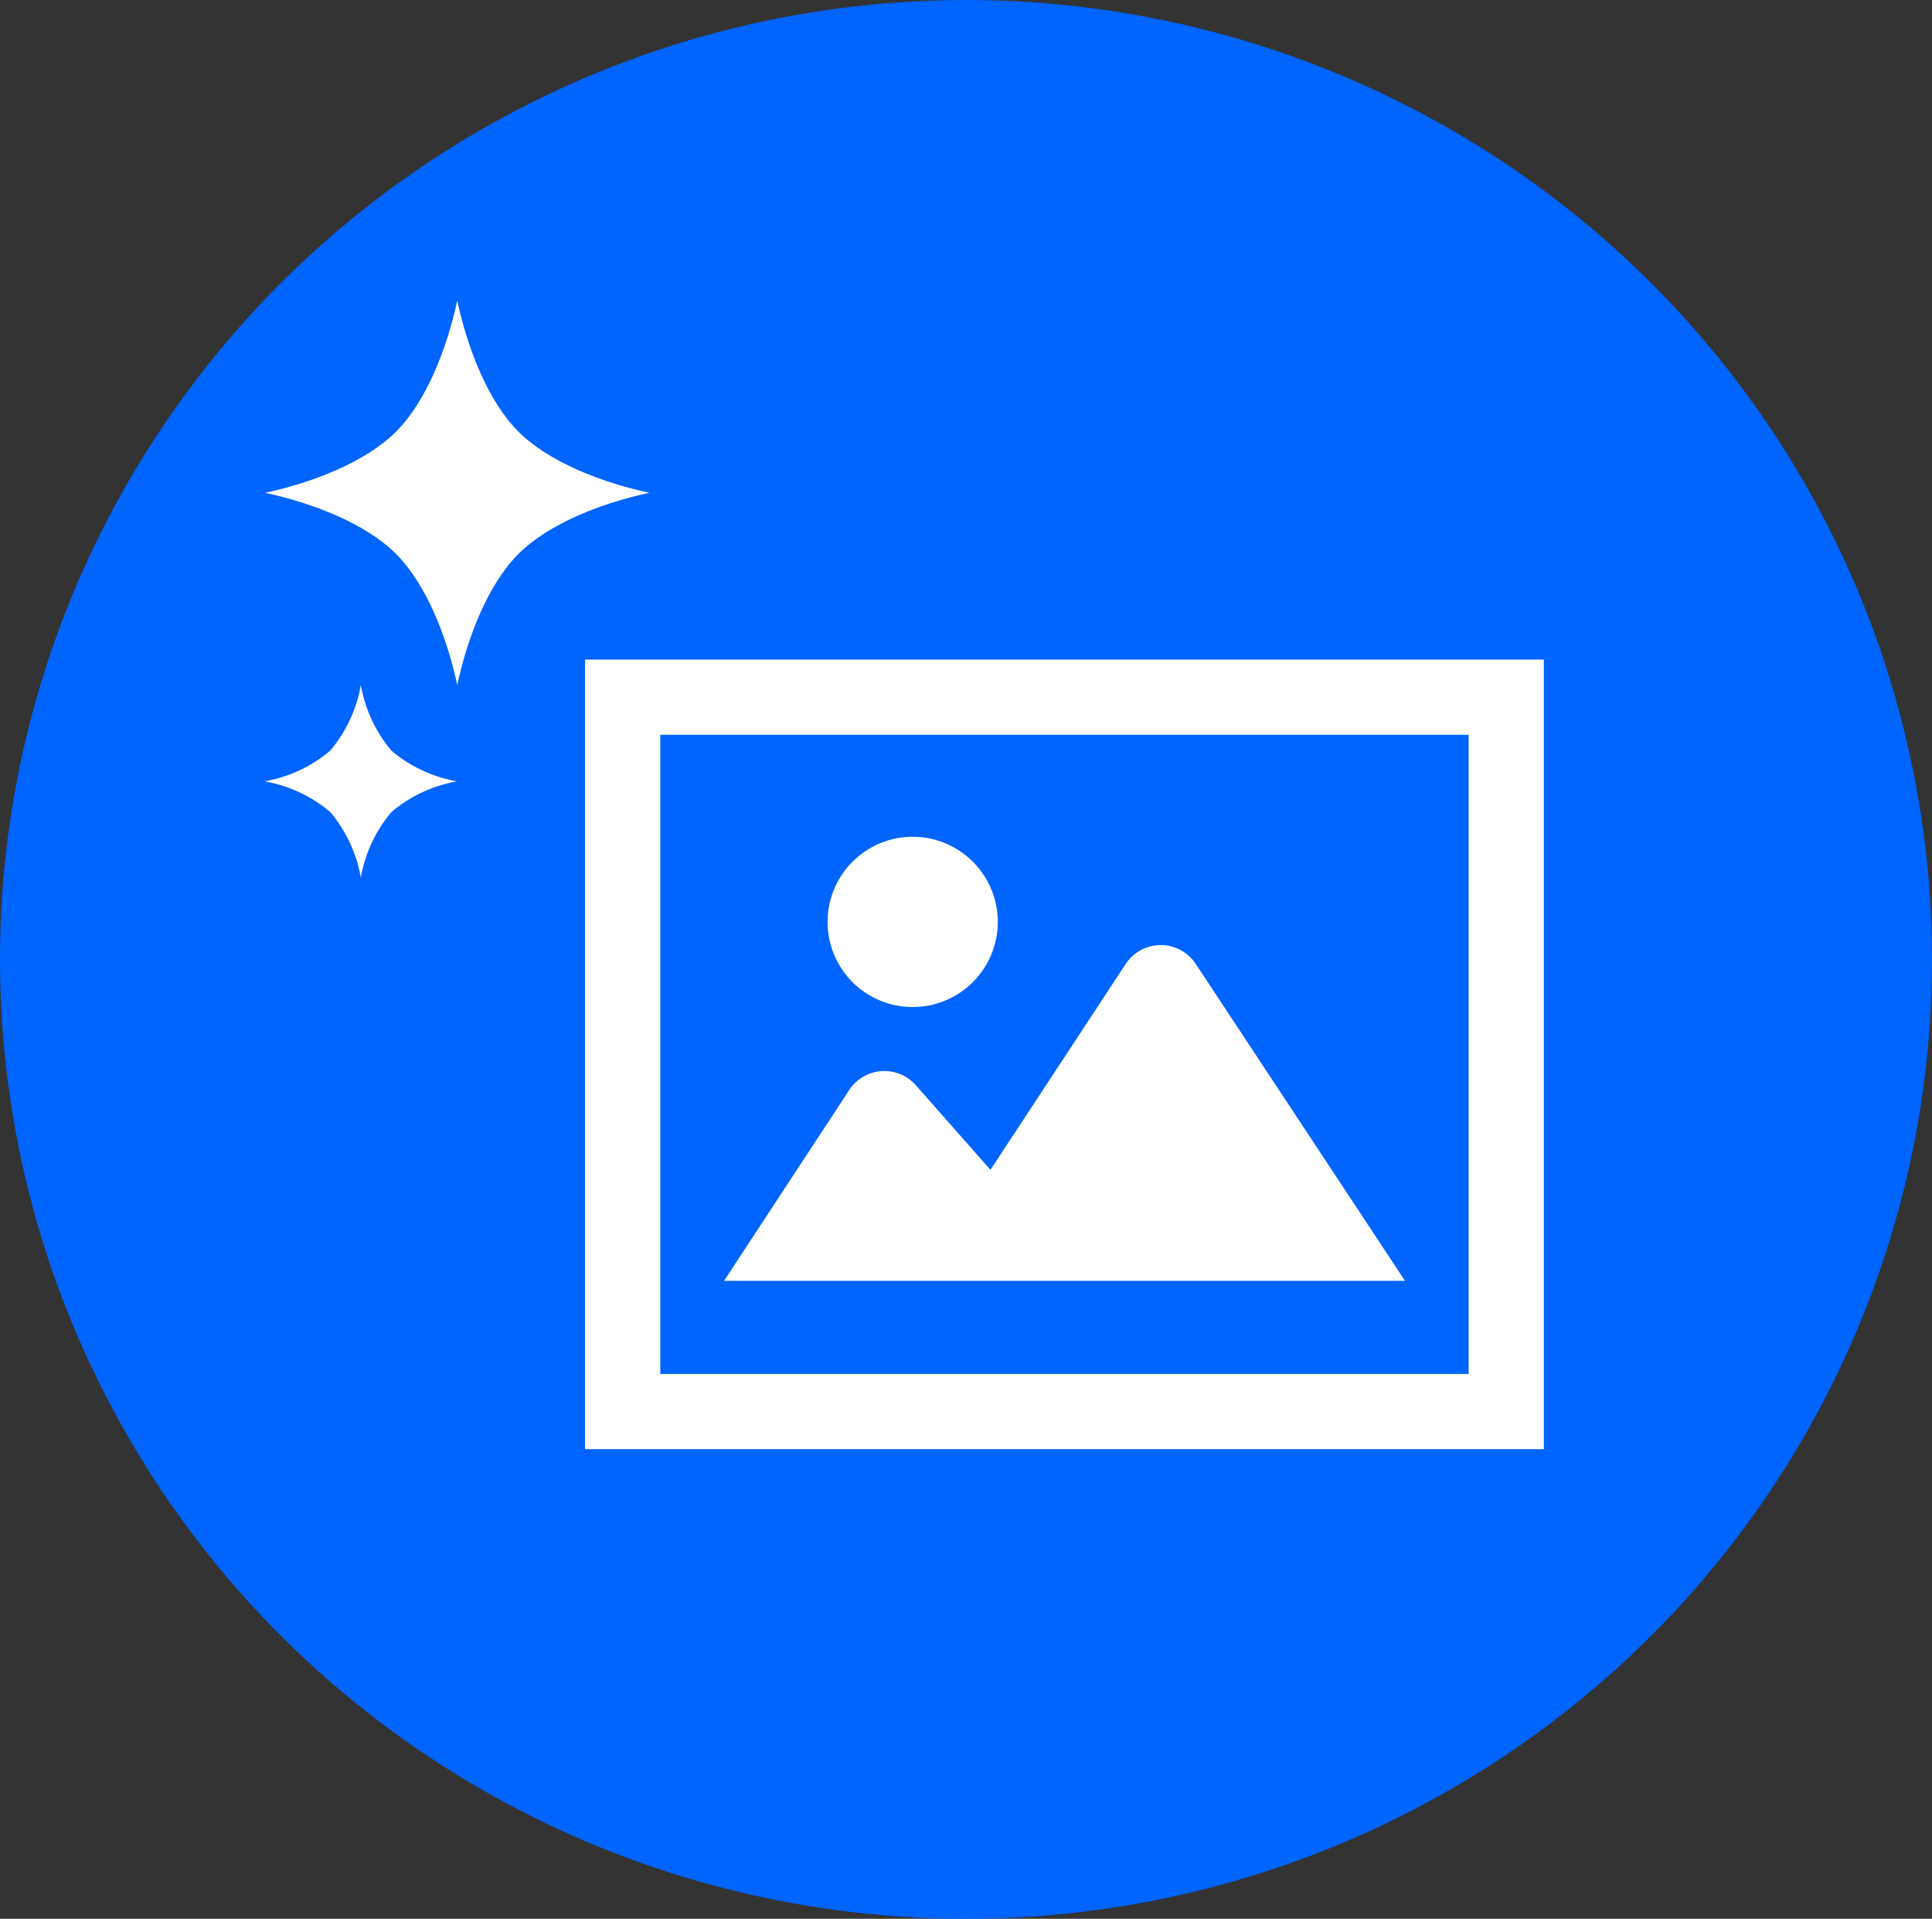
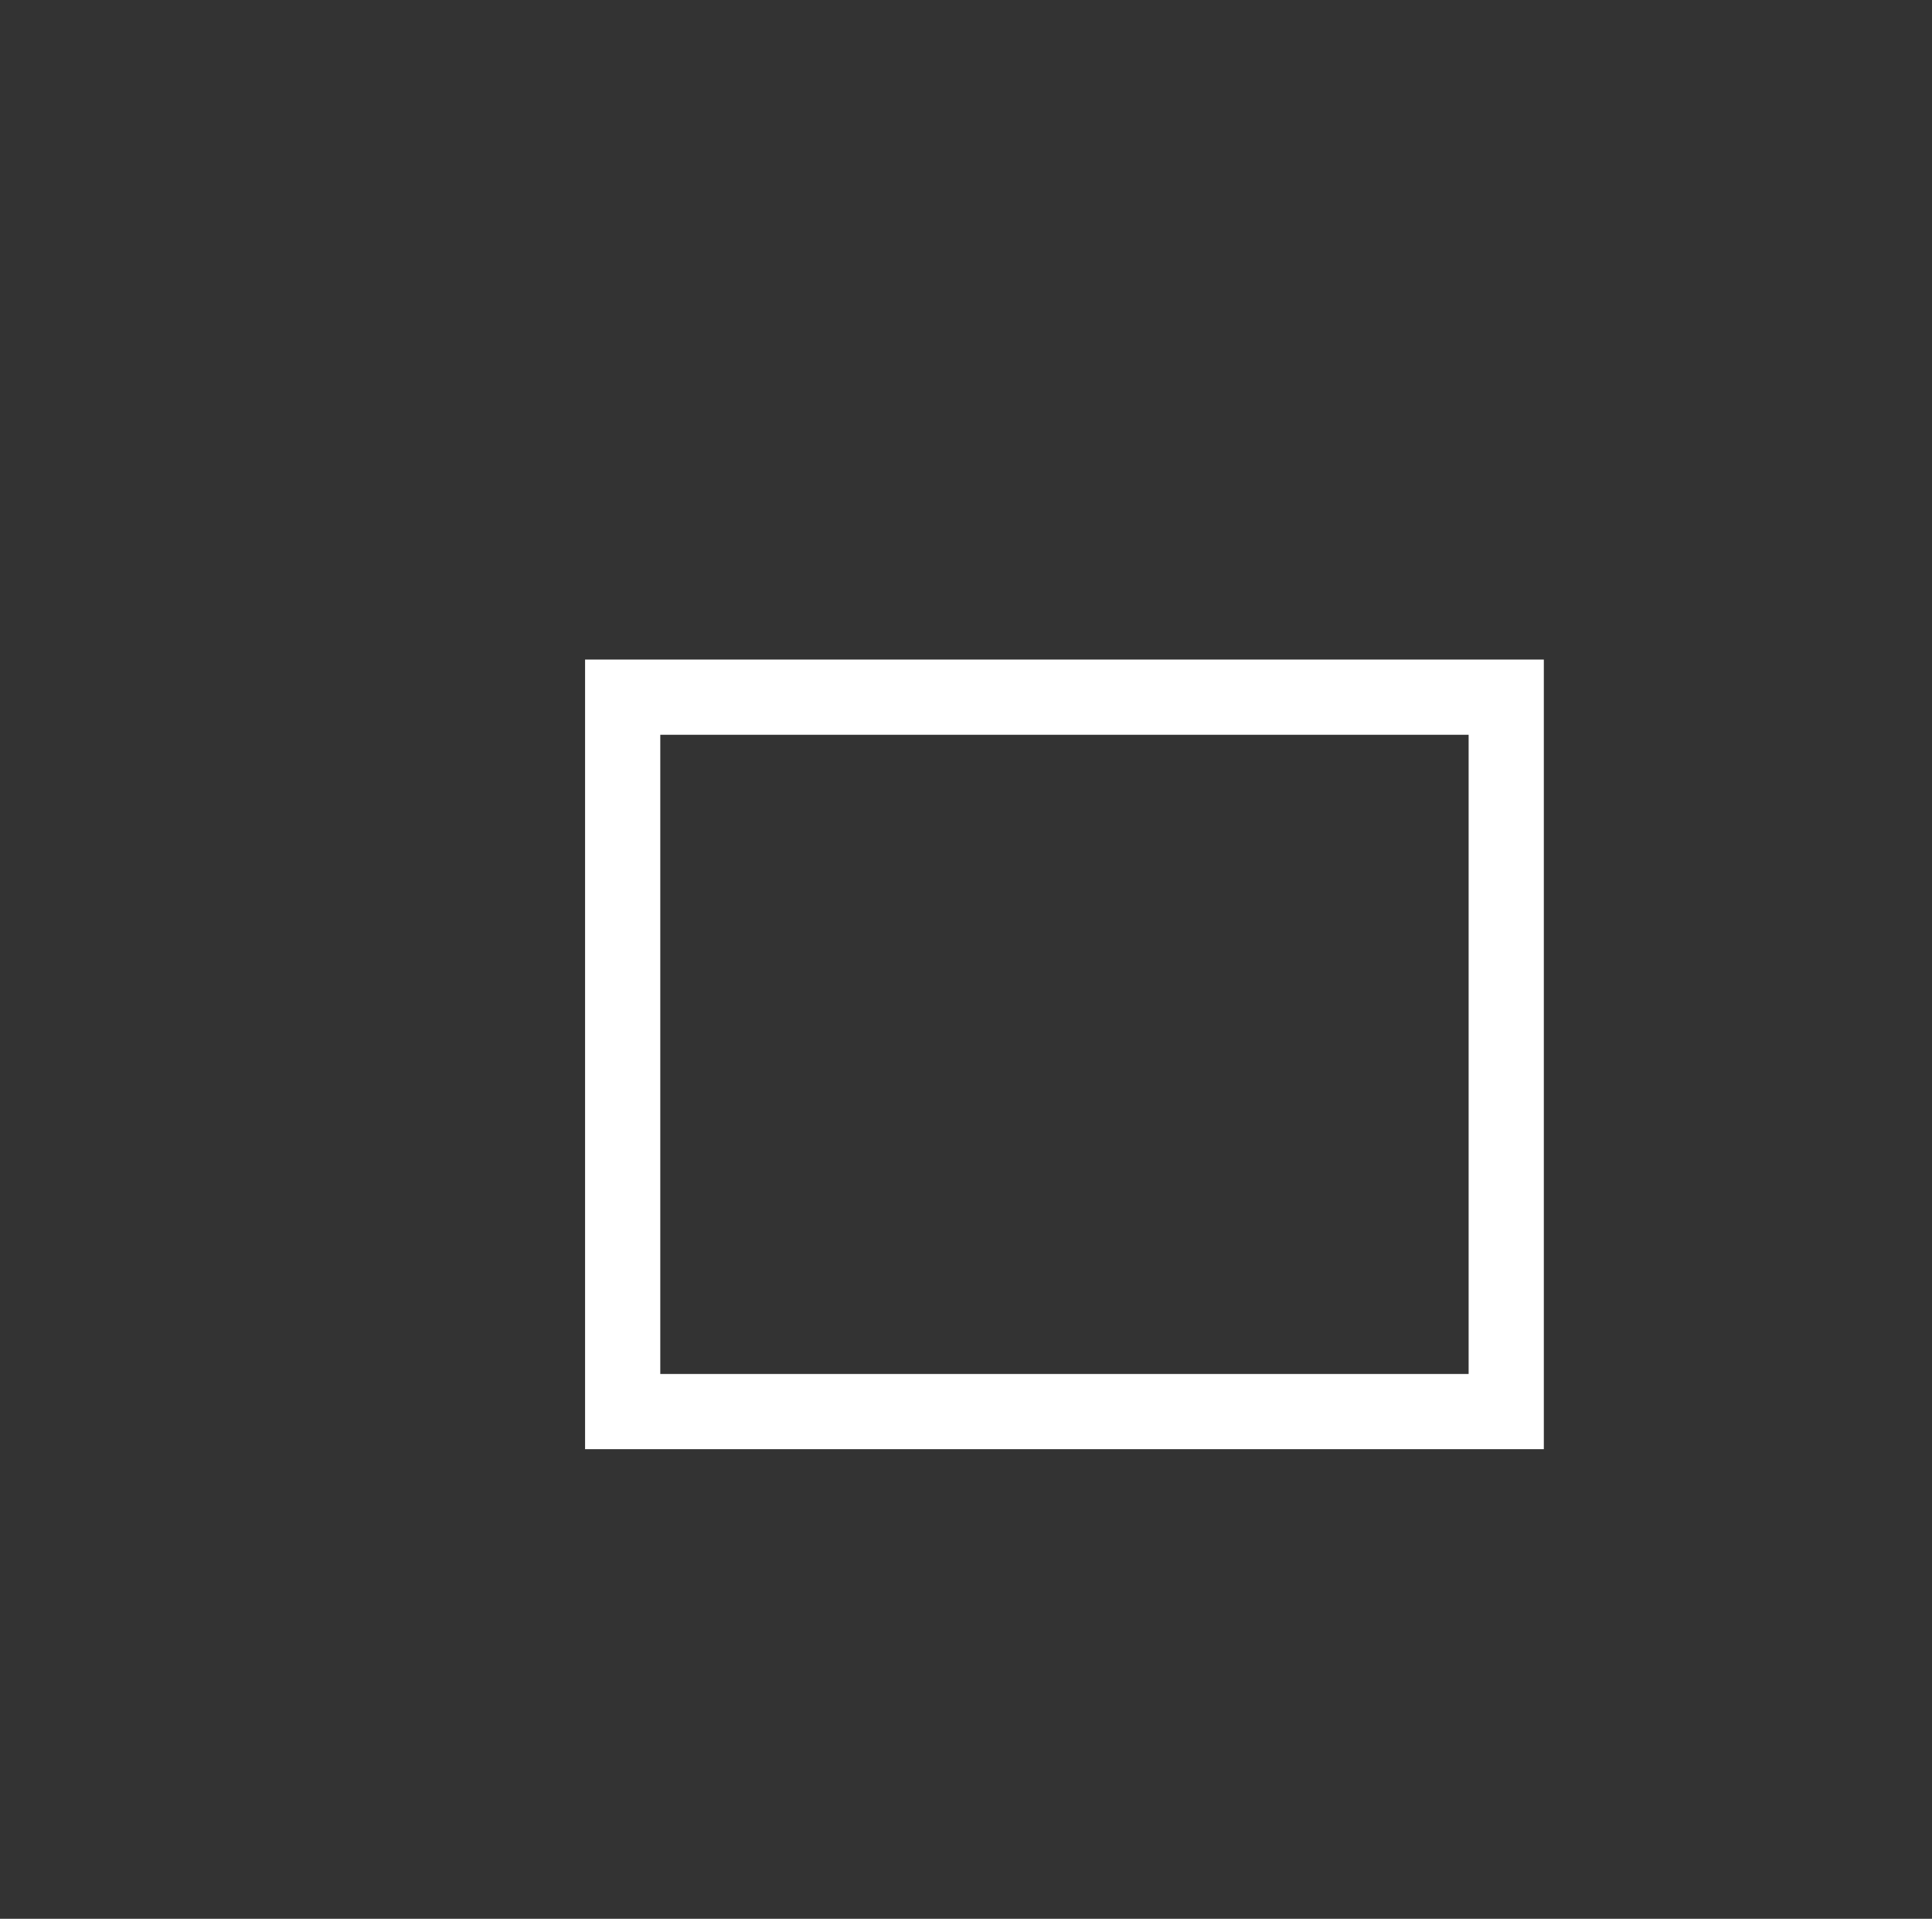
<svg xmlns="http://www.w3.org/2000/svg" width="145" height="144" viewBox="0 0 145 144">
  <rect x="0" y="0" width="145" height="144" fill="#333333" stroke="none" />
  <g id="グループ_849" data-name="グループ 849" transform="translate(0.309)">
-     <ellipse id="楕円形_84" data-name="楕円形 84" cx="72.5" cy="72" rx="72.5" ry="72" transform="translate(-0.309)" fill="#0064ff" />
    <g id="写真アイコン4" transform="translate(43.602 49.499)">
      <path id="パス_1563" data-name="パス 1563" d="M0,45.178v59.257H71.956V45.178ZM66.312,98.791H5.644V50.821H66.312Z" transform="translate(0 -45.178)" fill="#fff" />
-       <path id="パス_1564" data-name="パス 1564" d="M109.58,199.074a3.149,3.149,0,0,0-5.26,0l-10.15,15.447-5.6-6.349a3.151,3.151,0,0,0-4.995.356l-9.4,14.325h51.108Z" transform="translate(-63.746 -176.23)" fill="#fff" />
-       <path id="パス_1565" data-name="パス 1565" d="M135.9,152.577a6.388,6.388,0,1,0-6.389-6.389A6.388,6.388,0,0,0,135.9,152.577Z" transform="translate(-111.311 -126.502)" fill="#fff" />
    </g>
    <g id="キラキラ_2" data-name="キラキラ 2" transform="translate(19.539 22.557)">
-       <path id="パス_1566" data-name="パス 1566" d="M59.678,9.834C57.411,7.565,55.859,3.6,55.089,0c-.771,3.6-2.322,7.567-4.59,9.835s-6.23,3.819-9.833,4.591c3.6.77,7.567,2.321,9.834,4.59s3.82,6.23,4.591,9.834c.77-3.6,2.322-7.567,4.589-9.835s6.23-3.819,9.833-4.591C65.908,13.653,61.947,12.1,59.678,9.834Z" transform="translate(-40.621)" fill="#fff" />
-       <path id="パス_1568" data-name="パス 1568" d="M74.953,354.7a10.417,10.417,0,0,1-2.3,4.933,10.423,10.423,0,0,1-4.932,2.3,10.417,10.417,0,0,1,4.932,2.3,10.413,10.413,0,0,1,2.3,4.932,10.411,10.411,0,0,1,2.3-4.933,10.42,10.42,0,0,1,4.931-2.3,10.412,10.412,0,0,1-4.932-2.3A10.412,10.412,0,0,1,74.953,354.7Z" transform="translate(-67.72 -325.853)" fill="#fff" />
-     </g>
+       </g>
  </g>
</svg>